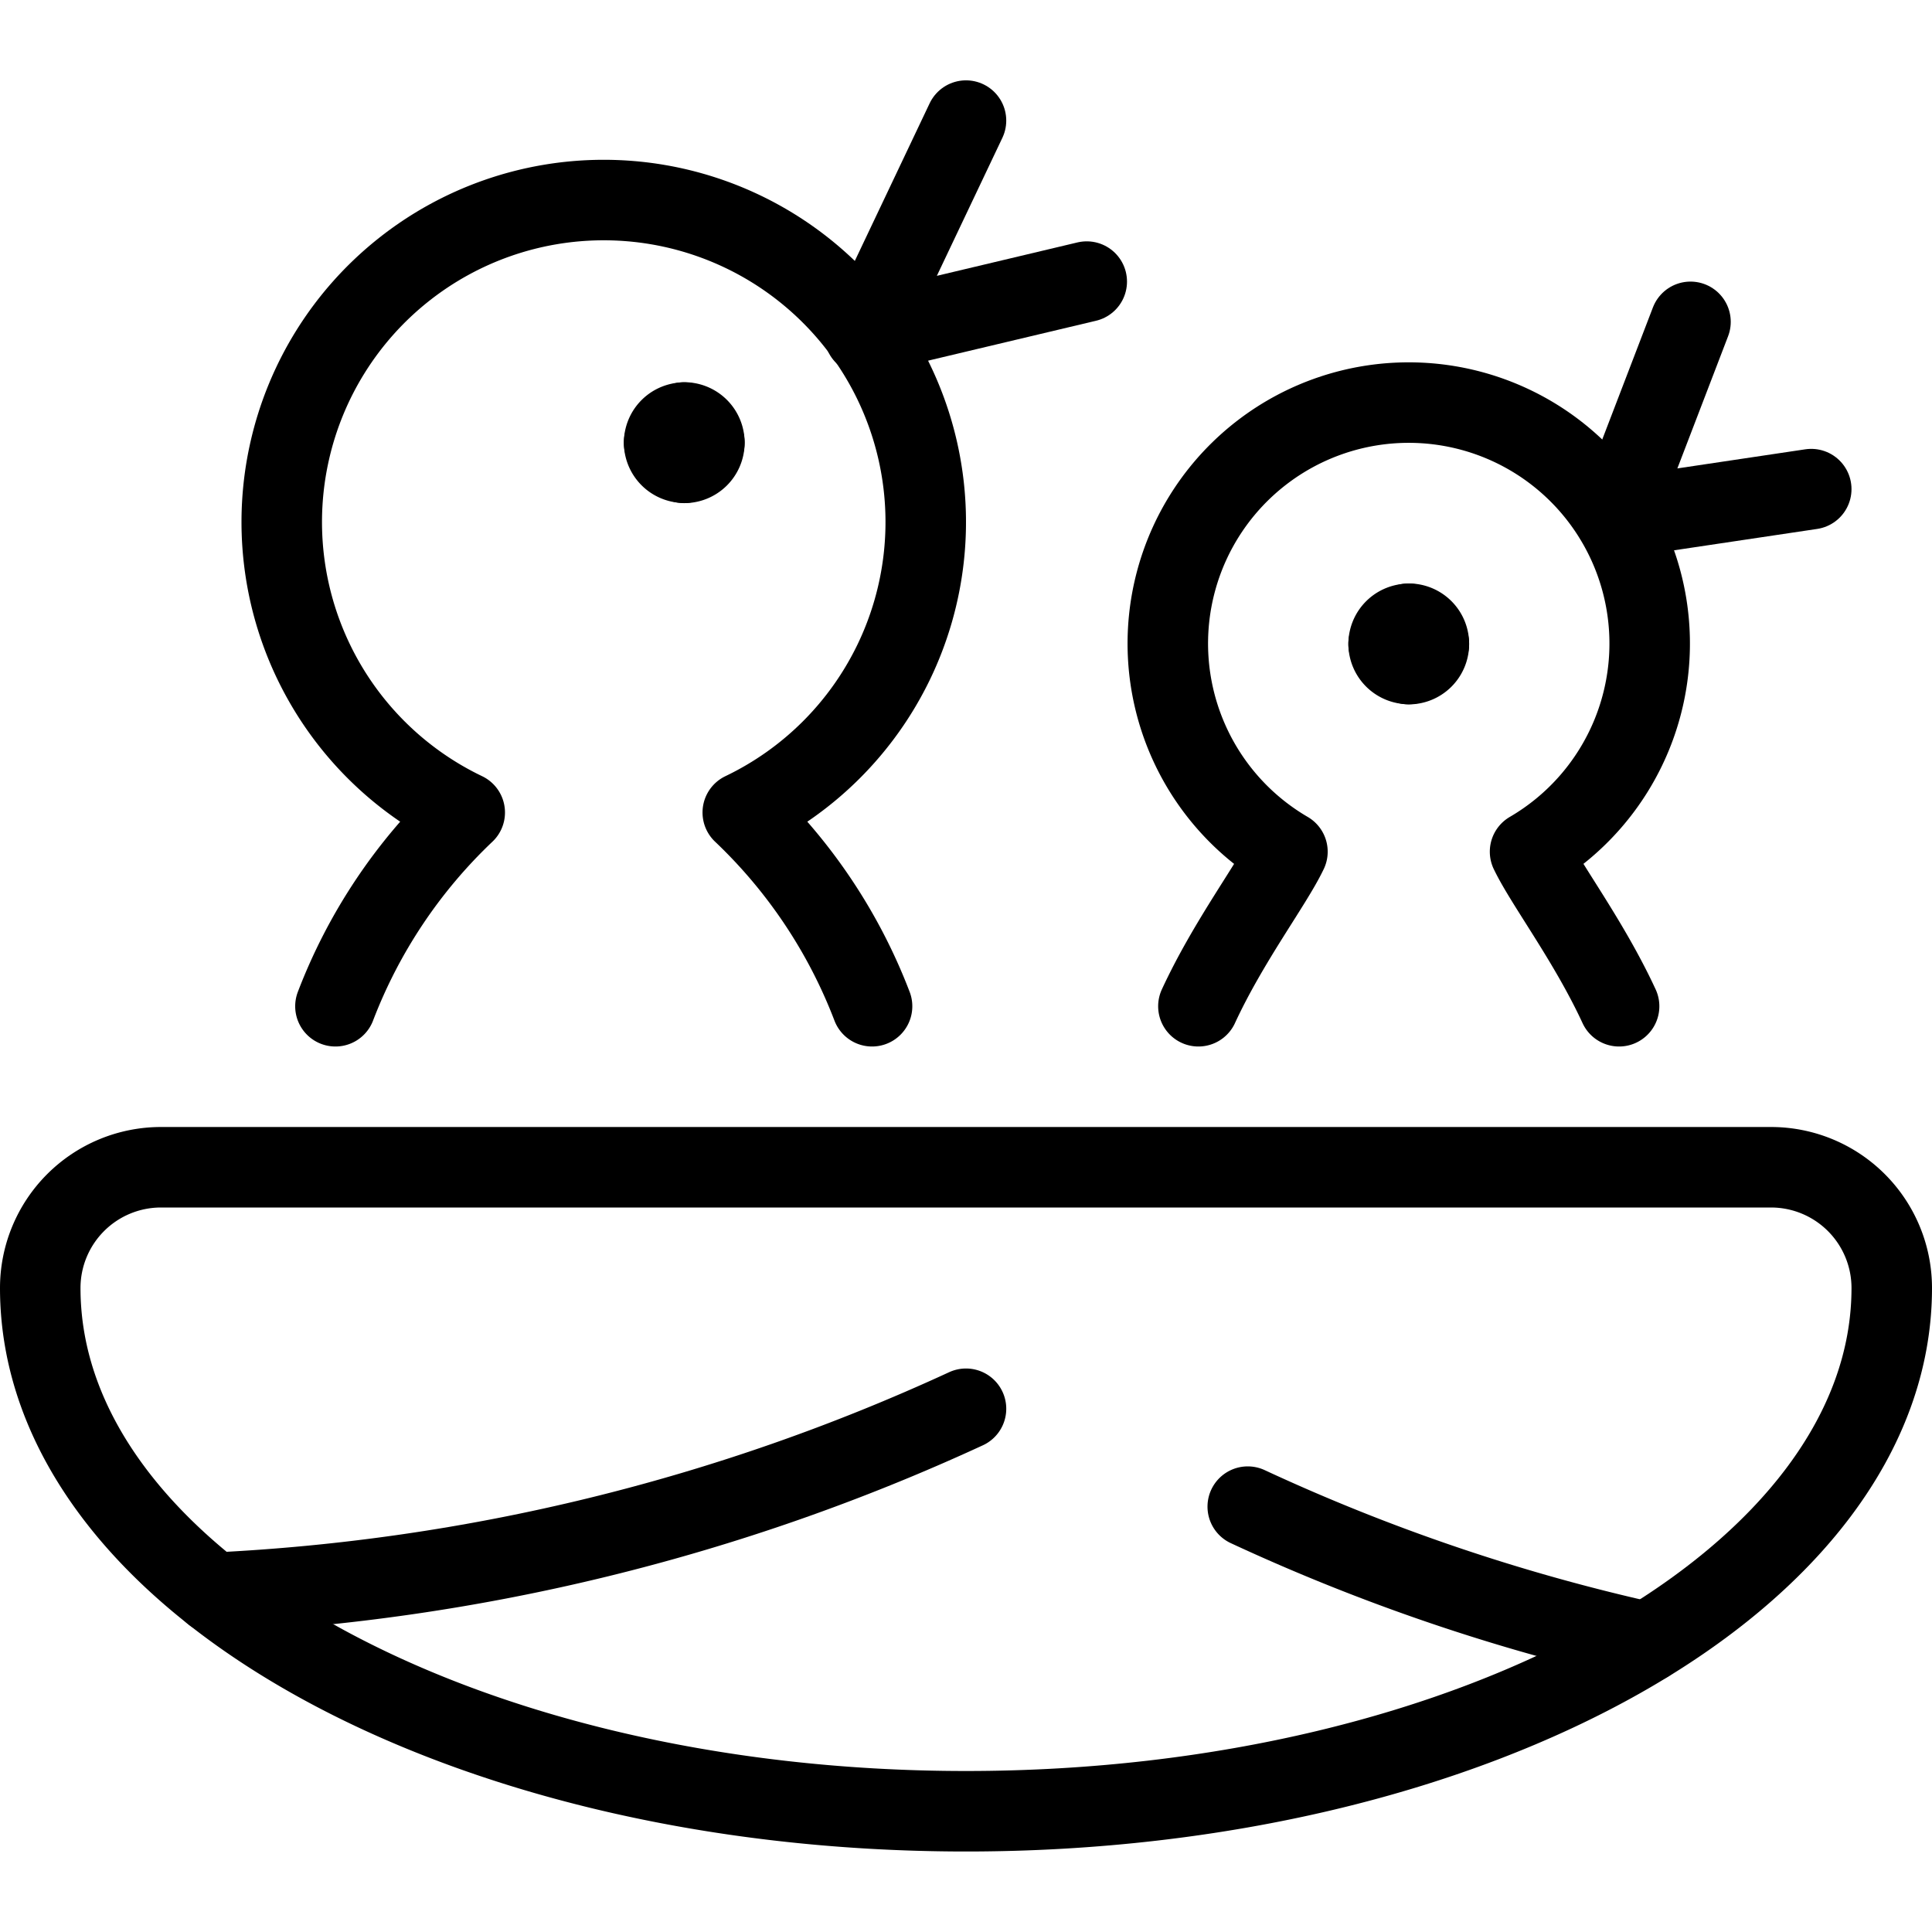
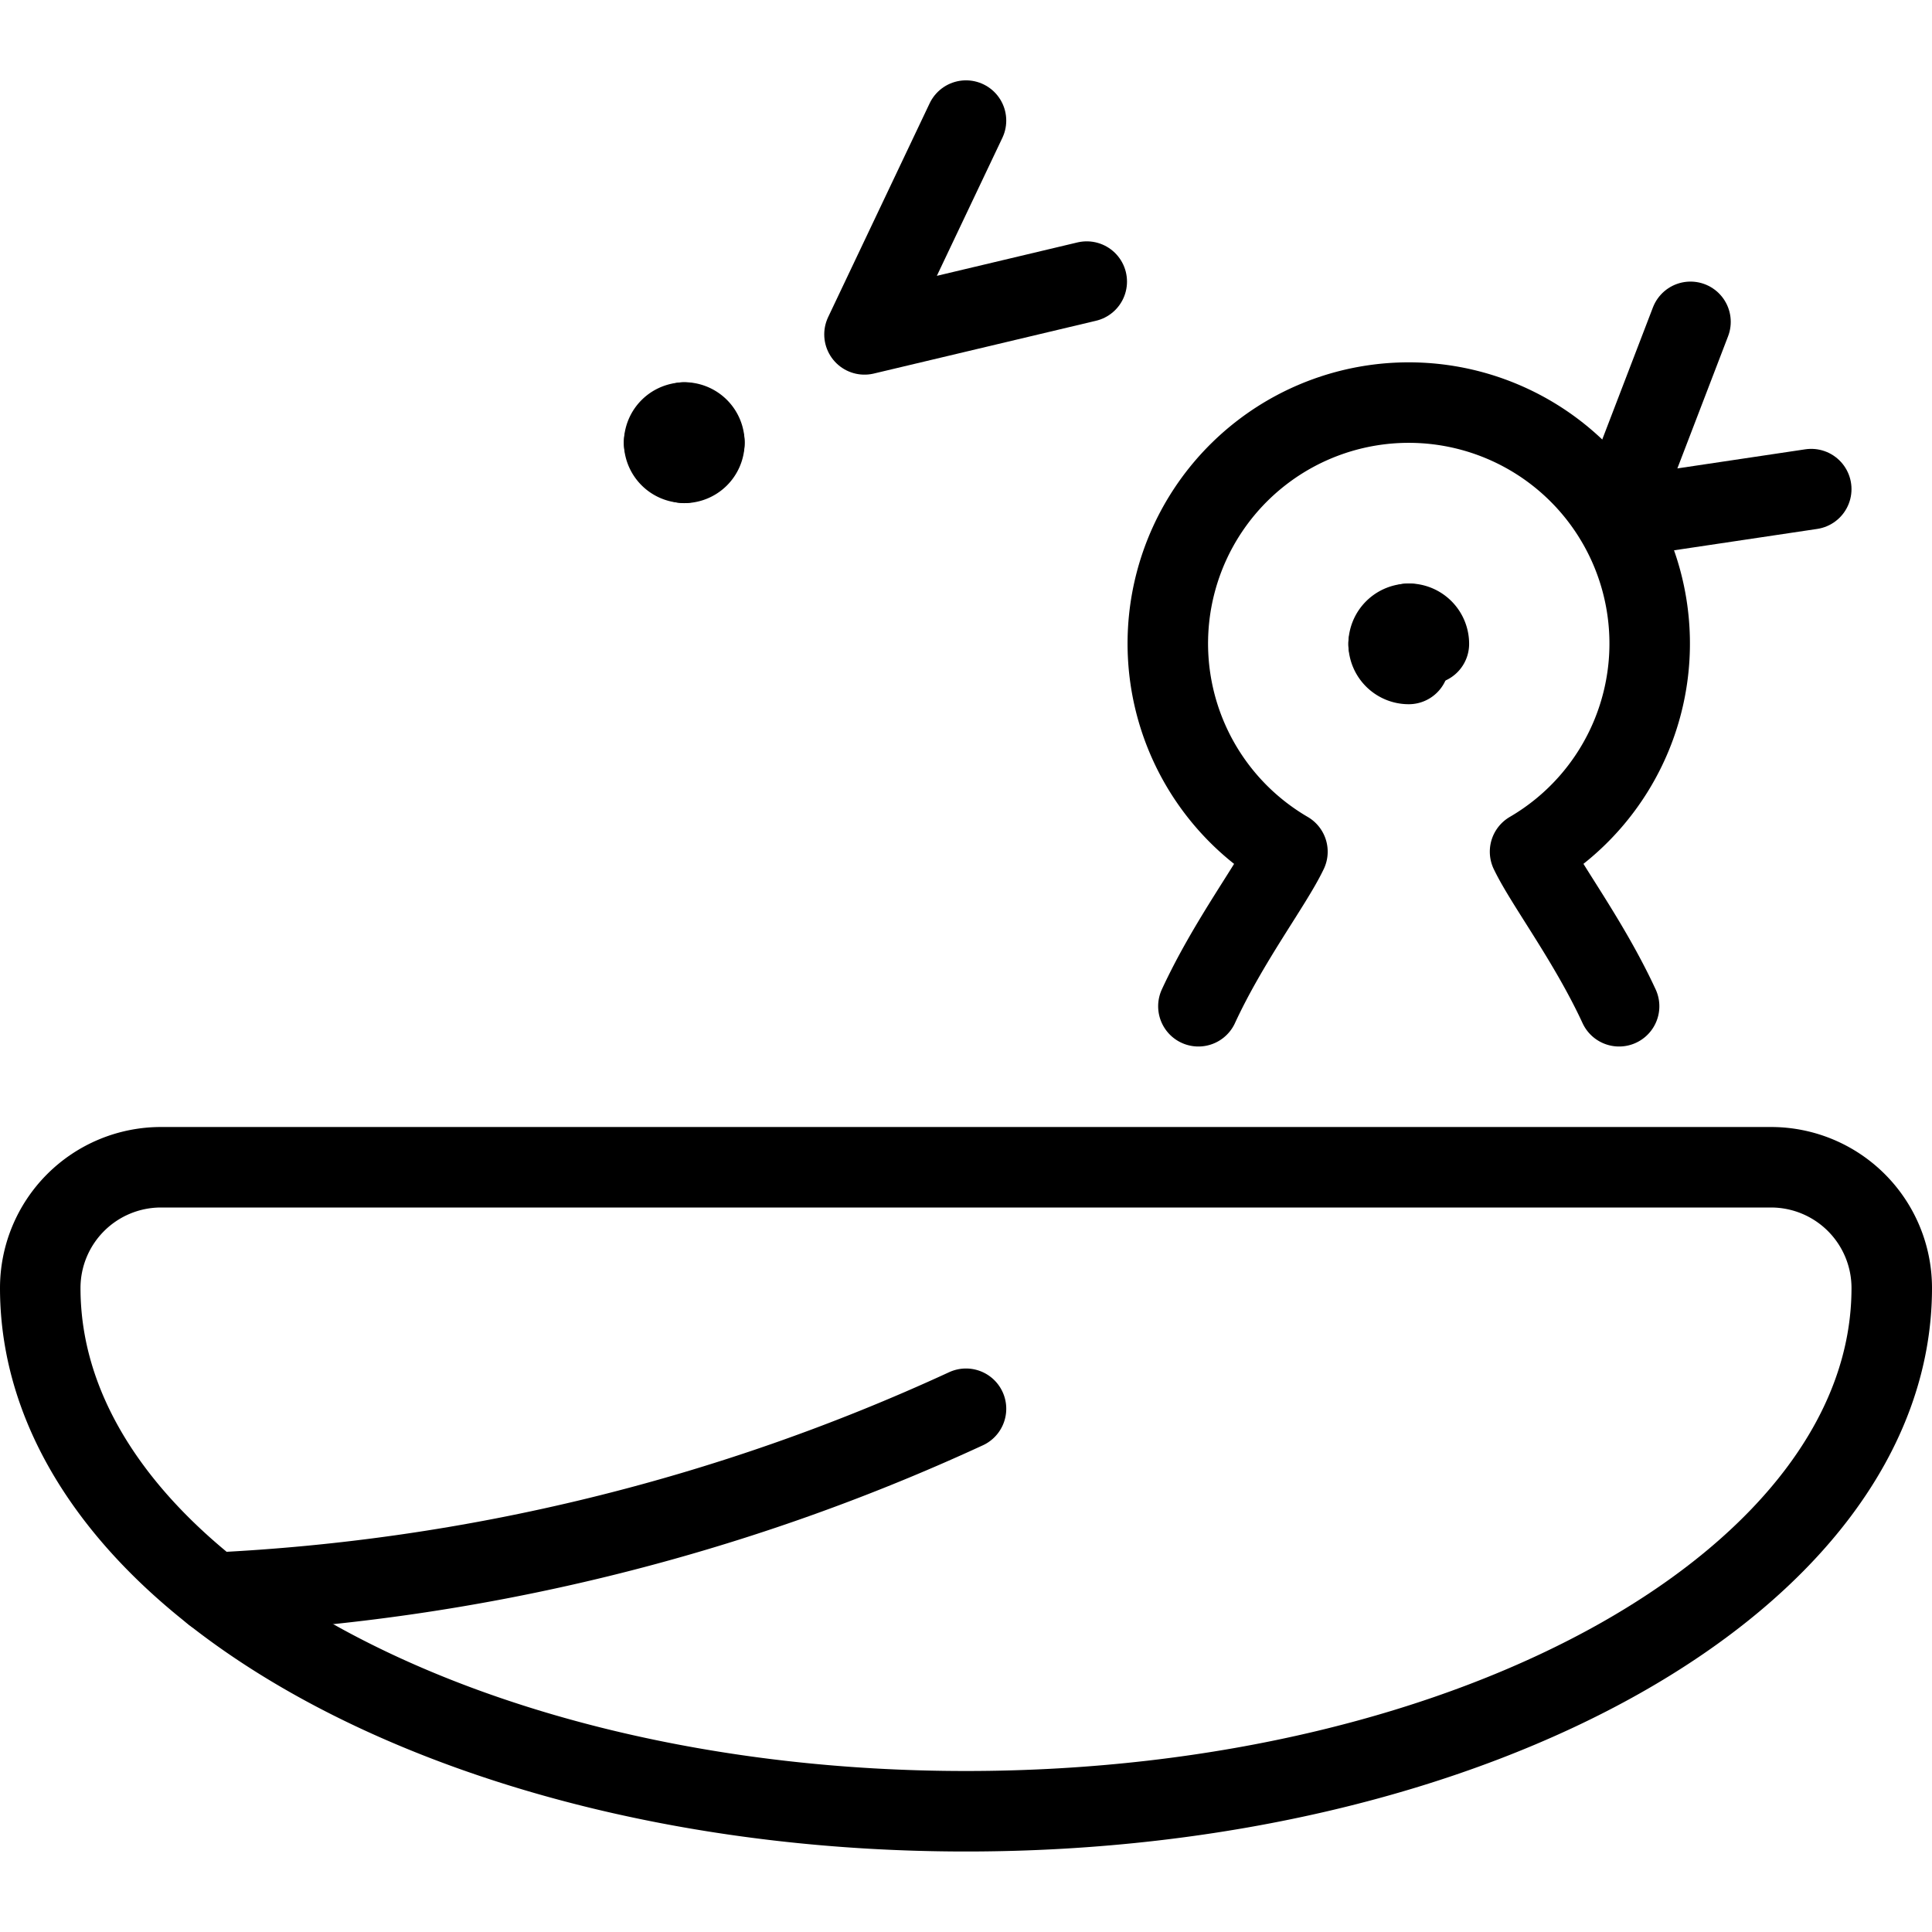
<svg xmlns="http://www.w3.org/2000/svg" viewBox="0 0 24 24">
  <g transform="matrix(1,0,0,1,0,0)">
    <path d="M22,14.5A1.5,1.5,0,0,1,23.5,16c0,3.59-5.149,6.5-11.5,6.5S.5,19.592.5,16A1.5,1.5,0,0,1,2,14.5Z" fill="none" stroke="#000000" stroke-linecap="round" stroke-linejoin="round" />
    <path d="M2.652,19.788A25.148,25.148,0,0,0,12,17.5a25.148,25.148,0,0,1-9.348,2.286" fill="none" stroke="#000000" stroke-linecap="round" stroke-linejoin="round" />
-     <path d="M20.461,20.4A24.364,24.364,0,0,1,15.5,18.716,24.364,24.364,0,0,0,20.461,20.4" fill="none" stroke="#000000" stroke-linecap="round" stroke-linejoin="round" />
    <path d="M8.5,5.248a.25.25,0,0,1,.25.25" fill="none" stroke="#000000" stroke-linecap="round" stroke-linejoin="round" />
    <path d="M8.25,5.5a.25.25,0,0,1,.25-.25" fill="none" stroke="#000000" stroke-linecap="round" stroke-linejoin="round" />
    <path d="M8.5,5.748a.25.25,0,0,1-.25-.25" fill="none" stroke="#000000" stroke-linecap="round" stroke-linejoin="round" />
    <path d="M8.75,5.5a.25.25,0,0,1-.25.25" fill="none" stroke="#000000" stroke-linecap="round" stroke-linejoin="round" />
    <path d="M12 1.498L10.739 4.154 13.5 3.498" fill="none" stroke="#000000" stroke-linecap="round" stroke-linejoin="round" />
    <path d="M21 3.998L20.063 6.44 22.5 6.076" fill="none" stroke="#000000" stroke-linecap="round" stroke-linejoin="round" />
    <path d="M17.5,7.748a.25.25,0,0,1,.25.25" fill="none" stroke="#000000" stroke-linecap="round" stroke-linejoin="round" />
    <path d="M17.25,8a.25.25,0,0,1,.25-.25" fill="none" stroke="#000000" stroke-linecap="round" stroke-linejoin="round" />
    <path d="M17.5,8.248A.25.25,0,0,1,17.25,8" fill="none" stroke="#000000" stroke-linecap="round" stroke-linejoin="round" />
-     <path d="M17.75,8a.25.25,0,0,1-.25.25" fill="none" stroke="#000000" stroke-linecap="round" stroke-linejoin="round" />
-     <path d="M10.833,12.5a6.535,6.535,0,0,0-1.606-2.407,4,4,0,1,0-3.454,0A6.535,6.535,0,0,0,4.167,12.5" fill="none" stroke="#000000" stroke-linecap="round" stroke-linejoin="round" />
    <path d="M20.113,12.5c-.375-.811-.916-1.523-1.106-1.92a2.993,2.993,0,1,0-3.014,0c-.19.4-.731,1.109-1.106,1.92" fill="none" stroke="#000000" stroke-linecap="round" stroke-linejoin="round" />
  </g>
</svg>